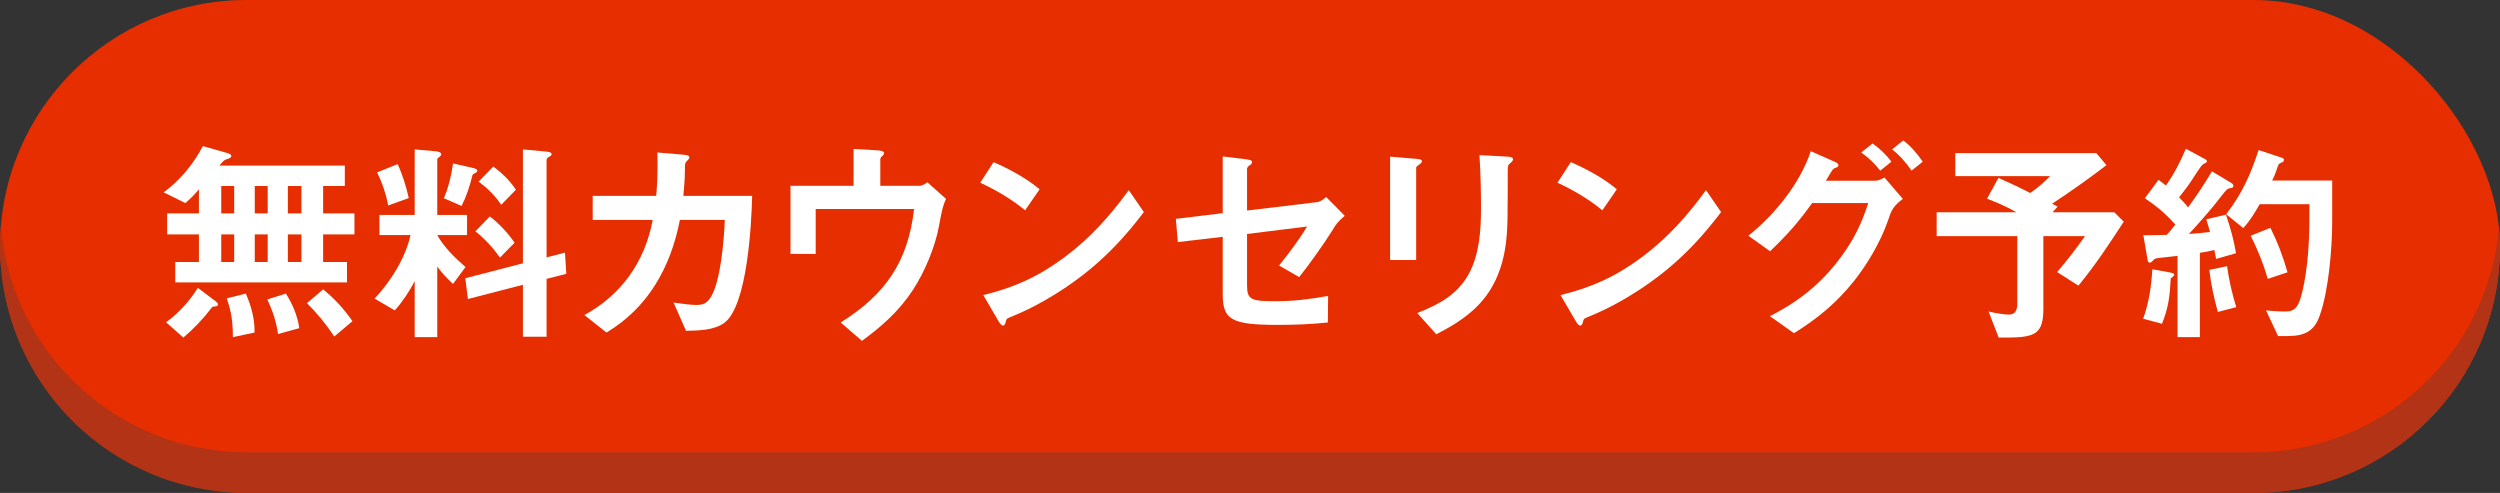
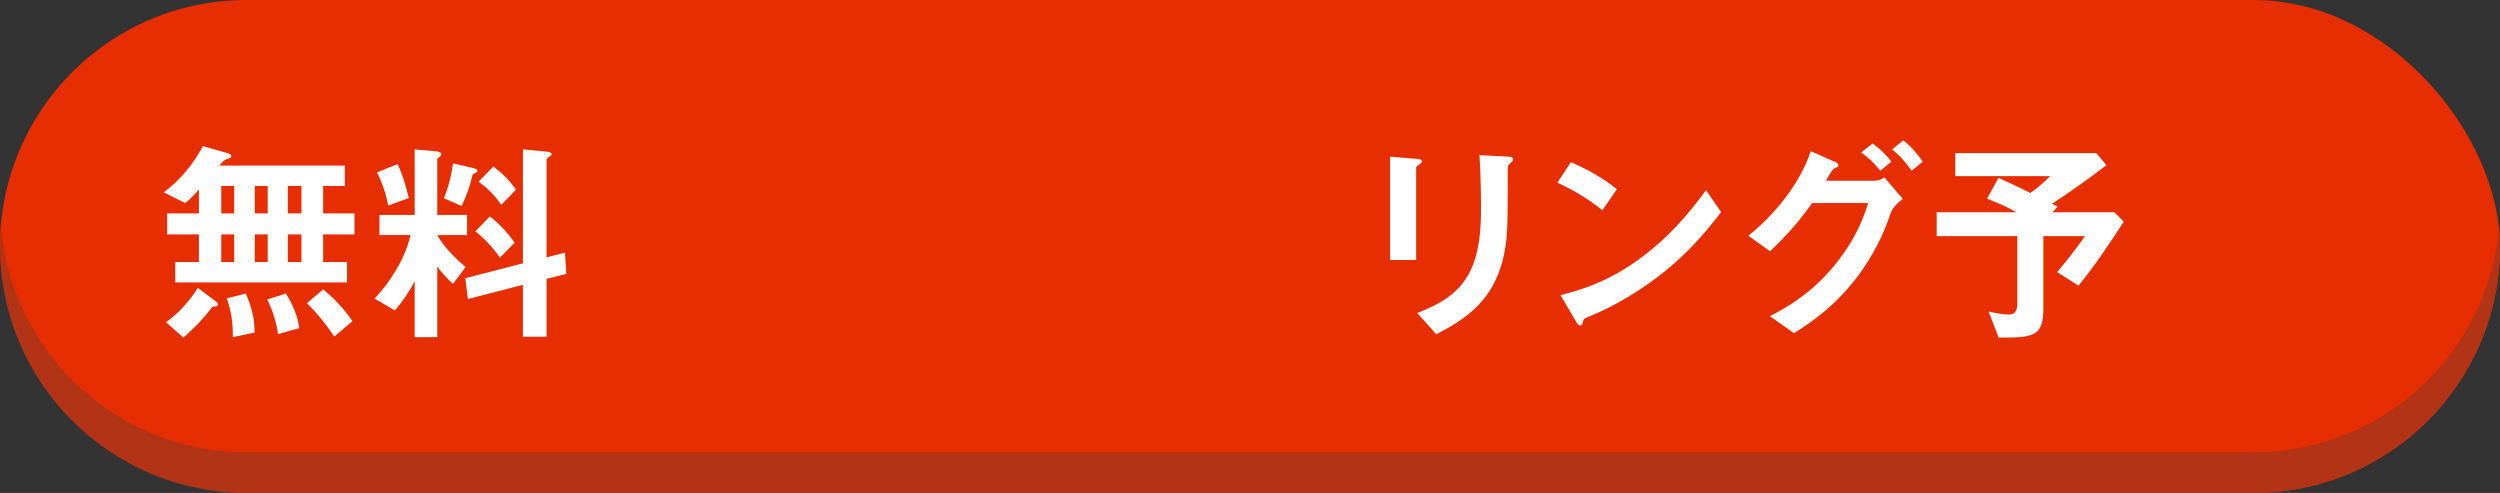
<svg xmlns="http://www.w3.org/2000/svg" viewBox="0 0 228.24 45">
  <rect x="0" y="0" width="228.24" height="45" fill="#333333" stroke="none" />
  <defs>
    <style>.cls-1{fill:#e62e00;}.cls-1,.cls-2,.cls-3{stroke-width:0px;}.cls-4{isolation:isolate;}.cls-2{fill:#fff;}.cls-3{fill:#b23316;mix-blend-mode:multiply;}</style>
  </defs>
  <g class="cls-4">
    <g id="_レイヤー_2">
      <g id="_レイヤー_1-2">
        <rect class="cls-1" x="0" y="0" width="228.24" height="45" rx="22.5" ry="22.5" />
        <path class="cls-2" d="M20.78,13.98c.14.04.34.12.34.26s-.18.22-.32.26c-.36.1-.5.28-.76.62h11.44v1.86h-1.98v2.5h2.86v1.92h-2.86v2.52h2.18v1.86h-15.68v-1.86h2.16v-2.52h-2.9v-1.92h2.9v-2.2c-.38.48-.78.86-1.24,1.26l-1.98-.98c1.5-1.1,2.72-2.58,3.58-4.22l2.26.64ZM19.68,27.5c.16.12.22.2.22.3,0,.16-.22.18-.34.18-.14,0-.16.02-.24.12-.76,1-1.62,1.9-2.58,2.72l-1.58-1.4c1.16-.84,2.14-1.92,2.9-3.14l1.62,1.22ZM21.38,16.98h-1.18v2.5h1.18v-2.5ZM21.38,23.92v-2.52h-1.18v2.52h1.18ZM22.44,26.8c.5,1.14.82,2.3.8,3.56l-1.98.42c0-1.32-.12-2.3-.56-3.54l1.74-.44ZM24.44,16.98h-1.18v2.5h1.18v-2.5ZM24.44,23.92v-2.52h-1.18v2.52h1.18ZM26.1,26.8c.6.94,1.08,2.06,1.22,3.16l-1.94.54c-.14-1.1-.5-2.16-.98-3.16l1.7-.54ZM27.52,16.98h-1.24v2.5h1.24v-2.5ZM27.52,23.92v-2.52h-1.24v2.52h1.24ZM29.5,26.42c1.08.88,1.88,1.76,2.68,2.9l-1.66,1.4c-.76-1.12-1.52-2.08-2.5-3.04l1.48-1.26Z" />
        <path class="cls-2" d="M39.92,30.78h-2.06v-5.12c-.44.88-1.16,1.96-1.82,2.68l-1.84-1.08c1.48-1.58,2.8-3.68,3.28-5.8h-2.84v-1.84h3.22v-5.98l1.8.16c.3.02.62.08.62.28,0,.12-.08.18-.16.24-.14.1-.2.14-.2.24v5.06h2.72v1.84h-2.72c.6,1.1,1.64,2.1,2.58,2.92l-1.14,1.54c-.52-.48-1.02-1-1.44-1.58v6.44ZM36.3,14.98c.46.98.78,2.06,1.02,3.1l-1.88.68c-.18-1-.56-2.12-1.02-3.02l1.88-.76ZM43.04,15.3c.38.08.54.16.54.28,0,.08-.1.18-.24.24-.18.08-.2.12-.24.3-.2.86-.54,1.86-.96,2.68l-1.62-.7c.42-.96.7-2.14.84-3.18l1.68.38ZM51.58,23.06l.12,1.94-1.8.46v5.28h-2.16v-4.74l-5.02,1.3-.24-1.9,5.26-1.36v-10.4l2.14.2c.24.02.48.08.48.24,0,.08-.08.16-.24.24-.16.08-.22.2-.22.3v8.88l1.68-.44ZM44.72,19.76c.84.64,1.66,1.52,2.26,2.4l-1.34,1.36c-.6-.88-1.42-1.76-2.24-2.4l1.32-1.36ZM45.04,15.2c.8.6,1.52,1.3,2.06,2.12l-1.34,1.38c-.54-.82-1.28-1.54-2.06-2.12l1.34-1.38Z" />
-         <path class="cls-2" d="M68.67,17.88c-.06,2.58-.44,9.98-2.52,11.58-.94.7-2.4.72-3.52.74l-1.14-2.58c.8.12,1.58.22,2.04.22.56,0,.9-.08,1.26-.56,1-1.34,1.32-5.48,1.38-7.2h-4.1c-.84,4.34-2.92,8.02-6.7,10.28l-2.02-1.6c3.36-1.82,5.52-4.84,6.24-8.68h-5.48v-2.2h5.8c.08-.92.12-1.86.12-2.8,0-.32,0-.66-.02-1.16l2.36.2c.38.04.56.06.56.26,0,.1-.08.18-.2.3-.18.18-.2.2-.2.8,0,.82-.08,1.76-.14,2.4h6.28Z" />
-         <path class="cls-2" d="M86.37,18.16c-.32.64-.48,1.58-.64,2.46-.34,1.88-1.3,4.2-2.4,5.88-1.28,1.92-2.78,3.26-4.64,4.62l-1.94-1.68c4.08-2.54,6.16-5.56,6.7-10.36h-8.98v4.1h-2.3v-6.22h5.76v-3.36l2.12.12c.44.02.66.1.66.26,0,.1-.06.18-.18.28-.1.08-.16.18-.16.28v2.42h3.58c.26,0,.52-.18.72-.32l1.7,1.52Z" />
-         <path class="cls-2" d="M93.59,19.2c-1.24-1.02-2.64-1.84-4.1-2.52l1.22-1.88c1.46.64,2.98,1.46,4.2,2.48l-1.32,1.92ZM99.45,24.64c-1.82,1.5-4.26,3.04-6.38,3.96-.6.26-.74.32-.94.4-.24.1-.26.16-.3.34-.04.18-.1.38-.26.38s-.28-.18-.48-.52l-1.32-2.26c2.86-.7,5.06-1.7,7.42-3.46,2.34-1.74,4.16-3.78,5.86-6.12l1.38,2c-1.52,2-3.04,3.68-4.98,5.28Z" />
-         <path class="cls-2" d="M122.77,19.7c-.7.6-.82.82-1.1,1.28-.72,1.18-2.18,3.22-3.06,4.32l-1.84-1.06c.92-1.14,1.8-2.3,2.56-3.56l-5.48.68v4.68c0,1.3.34,1.46,2.52,1.46,1.8,0,3.14-.18,4.88-.48l-.02,2.42c-1.5.16-3.04.22-4.56.22-4.28,0-5.04-.48-5.04-2.8v-5.24l-4.1.48-.18-2.12,4.28-.52v-5.18l1.96.24c.5.06.72.1.72.28,0,.1-.04.18-.26.32-.18.12-.2.24-.2.3v3.8l6.34-.76c.36-.04.62-.24.88-.48l1.7,1.72Z" />
        <path class="cls-2" d="M129.29,14.5c.3.02.52.06.52.22,0,.12-.08.2-.32.36-.12.08-.2.16-.2.22v8.44h-2.38v-9.44l2.38.2ZM137.63,14.3c.34.02.5.08.5.24,0,.12-.06.2-.3.4-.16.14-.18.2-.18.88,0,1.36,0,2.66-.02,4-.02,1.6-.14,3.1-.64,4.62-1.02,3.1-3.08,4.64-5.86,6.08l-1.74-1.94c1.96-.78,3.66-1.66,4.72-3.6.96-1.78,1.1-3.98,1.1-5.96,0-1.62-.04-3.24-.14-4.86l2.56.14Z" />
        <path class="cls-2" d="M146.29,19.2c-1.24-1.02-2.64-1.84-4.1-2.52l1.22-1.88c1.46.64,2.98,1.46,4.2,2.48l-1.32,1.92ZM152.15,24.64c-1.82,1.5-4.26,3.04-6.38,3.96-.6.26-.74.32-.94.4-.24.1-.26.16-.3.34-.04.18-.1.38-.26.38s-.28-.18-.48-.52l-1.32-2.26c2.86-.7,5.06-1.7,7.42-3.46,2.34-1.74,4.16-3.78,5.86-6.12l1.38,2c-1.52,2-3.04,3.68-4.98,5.28Z" />
        <path class="cls-2" d="M173.72,18.16c-.96.72-1.06,1.12-1.34,1.94-.74,2.12-1.98,4.12-3.12,5.56-1.62,2.02-3.3,3.4-5.48,4.76l-2.2-1.56c2.6-1.3,4.68-2.96,6.42-5.3,1.2-1.6,1.96-3.12,2.56-5.02h-5.12c-1.26,1.76-2.26,2.88-3.84,4.4l-1.98-1.42c2.42-1.94,4.7-4.74,5.7-7.72l2.16.96c.26.12.36.18.36.32s-.12.2-.3.26c-.18.06-.24.12-.84,1.16h4.48c.3,0,.62-.14.86-.3l1.68,1.96ZM171.66,15.58c-.52-.66-1.04-1.16-1.74-1.66l1.04-.82c.68.48,1.22,1,1.72,1.66l-1.02.82ZM174.52,15.58c-.5-.72-1.08-1.4-1.78-1.94l1.02-.82c.68.5,1.3,1.24,1.78,1.94l-1.02.82Z" />
        <path class="cls-2" d="M191.39,13.98l.92,1.1c-1.62,1.24-3.26,2.4-4.96,3.52.16.08.28.14.5.26l-.46.52h5.64l.86.86c-1.3,2-2.62,4-4.14,5.84l-1.94-1.24c.9-1.06,1.74-2.14,2.54-3.28h-3.8v6.64c0,1.1-.18,1.74-.62,2.1-.62.52-1.7.52-3.46.52l-.92-2.38c.52.12,1.32.28,1.86.28.62,0,.76-.48.76-1v-6.16h-7.36v-2.18h7.28c-.9-.52-1.7-.86-2.68-1.24l1.04-1.9c.98.44,1.9.86,2.9,1.38.7-.48,1.22-.94,1.82-1.54h-8.66v-2.1h12.88Z" />
-         <path class="cls-2" d="M198.14,24.88c.14.02.36.08.36.18s-.1.2-.32.36c-.08,1.58-.2,2.66-.8,4.14l-1.72-.46c.54-1.52.74-2.9.84-4.52l1.64.3ZM197.82,21.44c.28-.3.54-.62.78-.94-.88-.98-1.68-1.66-2.78-2.4l1.24-1.68c.24.16.46.34.68.52.78-1.12,1.28-2.1,1.82-3.36l1.78.96c.08.04.14.1.14.18,0,.1-.1.16-.2.2-.26.1-.38.3-1.12,1.44-.3.48-.88,1.24-1.22,1.66.3.3.58.58.82.92.78-1.08,1.52-2.16,2.18-3.3l1.8,1.08c.1.06.16.16.16.26,0,.12-.1.18-.3.2-.26.02-.44.26-.86.8-.72.96-2.06,2.48-2.9,3.38.6-.04,1.28-.1,1.92-.18-.1-.38-.2-.76-.34-1.16l1.8-.42c.4,1.14.72,2.32.92,3.52l-1.82.52c-.04-.24-.1-.54-.16-.82-.46.12-.86.2-1.32.26v7.7h-2.04v-7.42c-.48.06-1,.12-1.22.14-.7.06-.84.08-1,.26-.18.2-.24.22-.32.22-.06,0-.16-.06-.18-.18l-.4-2.32c.72,0,1.42-.02,2.14-.04ZM203.32,24.3c.18,1.26.46,2.52.84,3.74l-1.68.44c-.36-1.32-.62-2.48-.78-3.84l1.62-.34ZM208.32,14.4c.12.04.2.1.2.2,0,.14-.12.2-.22.24-.28.1-.3.18-.46.68-.12.36-.24.66-.4.96h5.48v3.74c0,2.46-.32,6.3-1.14,8.6-.52,1.48-1.46,1.86-2.94,1.86h-.86l-1.1-2.34c.6.06,1.18.1,1.78.1.9,0,1.22-.48,1.54-1.84.48-1.98.64-4.56.64-6.6v-1.36h-4.54c-.46.8-.88,1.52-1.5,2.18l-1.56-1.26c1.46-1.9,2.22-3.6,2.96-5.86l2.12.7ZM207.28,20.8c.66,1.32,1.16,2.64,1.56,4.06l-1.8.6c-.42-1.42-.9-2.62-1.56-3.94l1.8-.72Z" />
        <path class="cls-3" d="M205.74,41.29H22.5C10.7,41.29,1.03,32.2.08,20.65c-.05.61-.08,1.23-.08,1.85h0c0,12.43,10.07,22.5,22.5,22.5h183.24c12.43,0,22.5-10.07,22.5-22.5h0c0-.63-.03-1.24-.08-1.85-.94,11.56-10.62,20.65-22.42,20.65Z" />
      </g>
    </g>
  </g>
</svg>